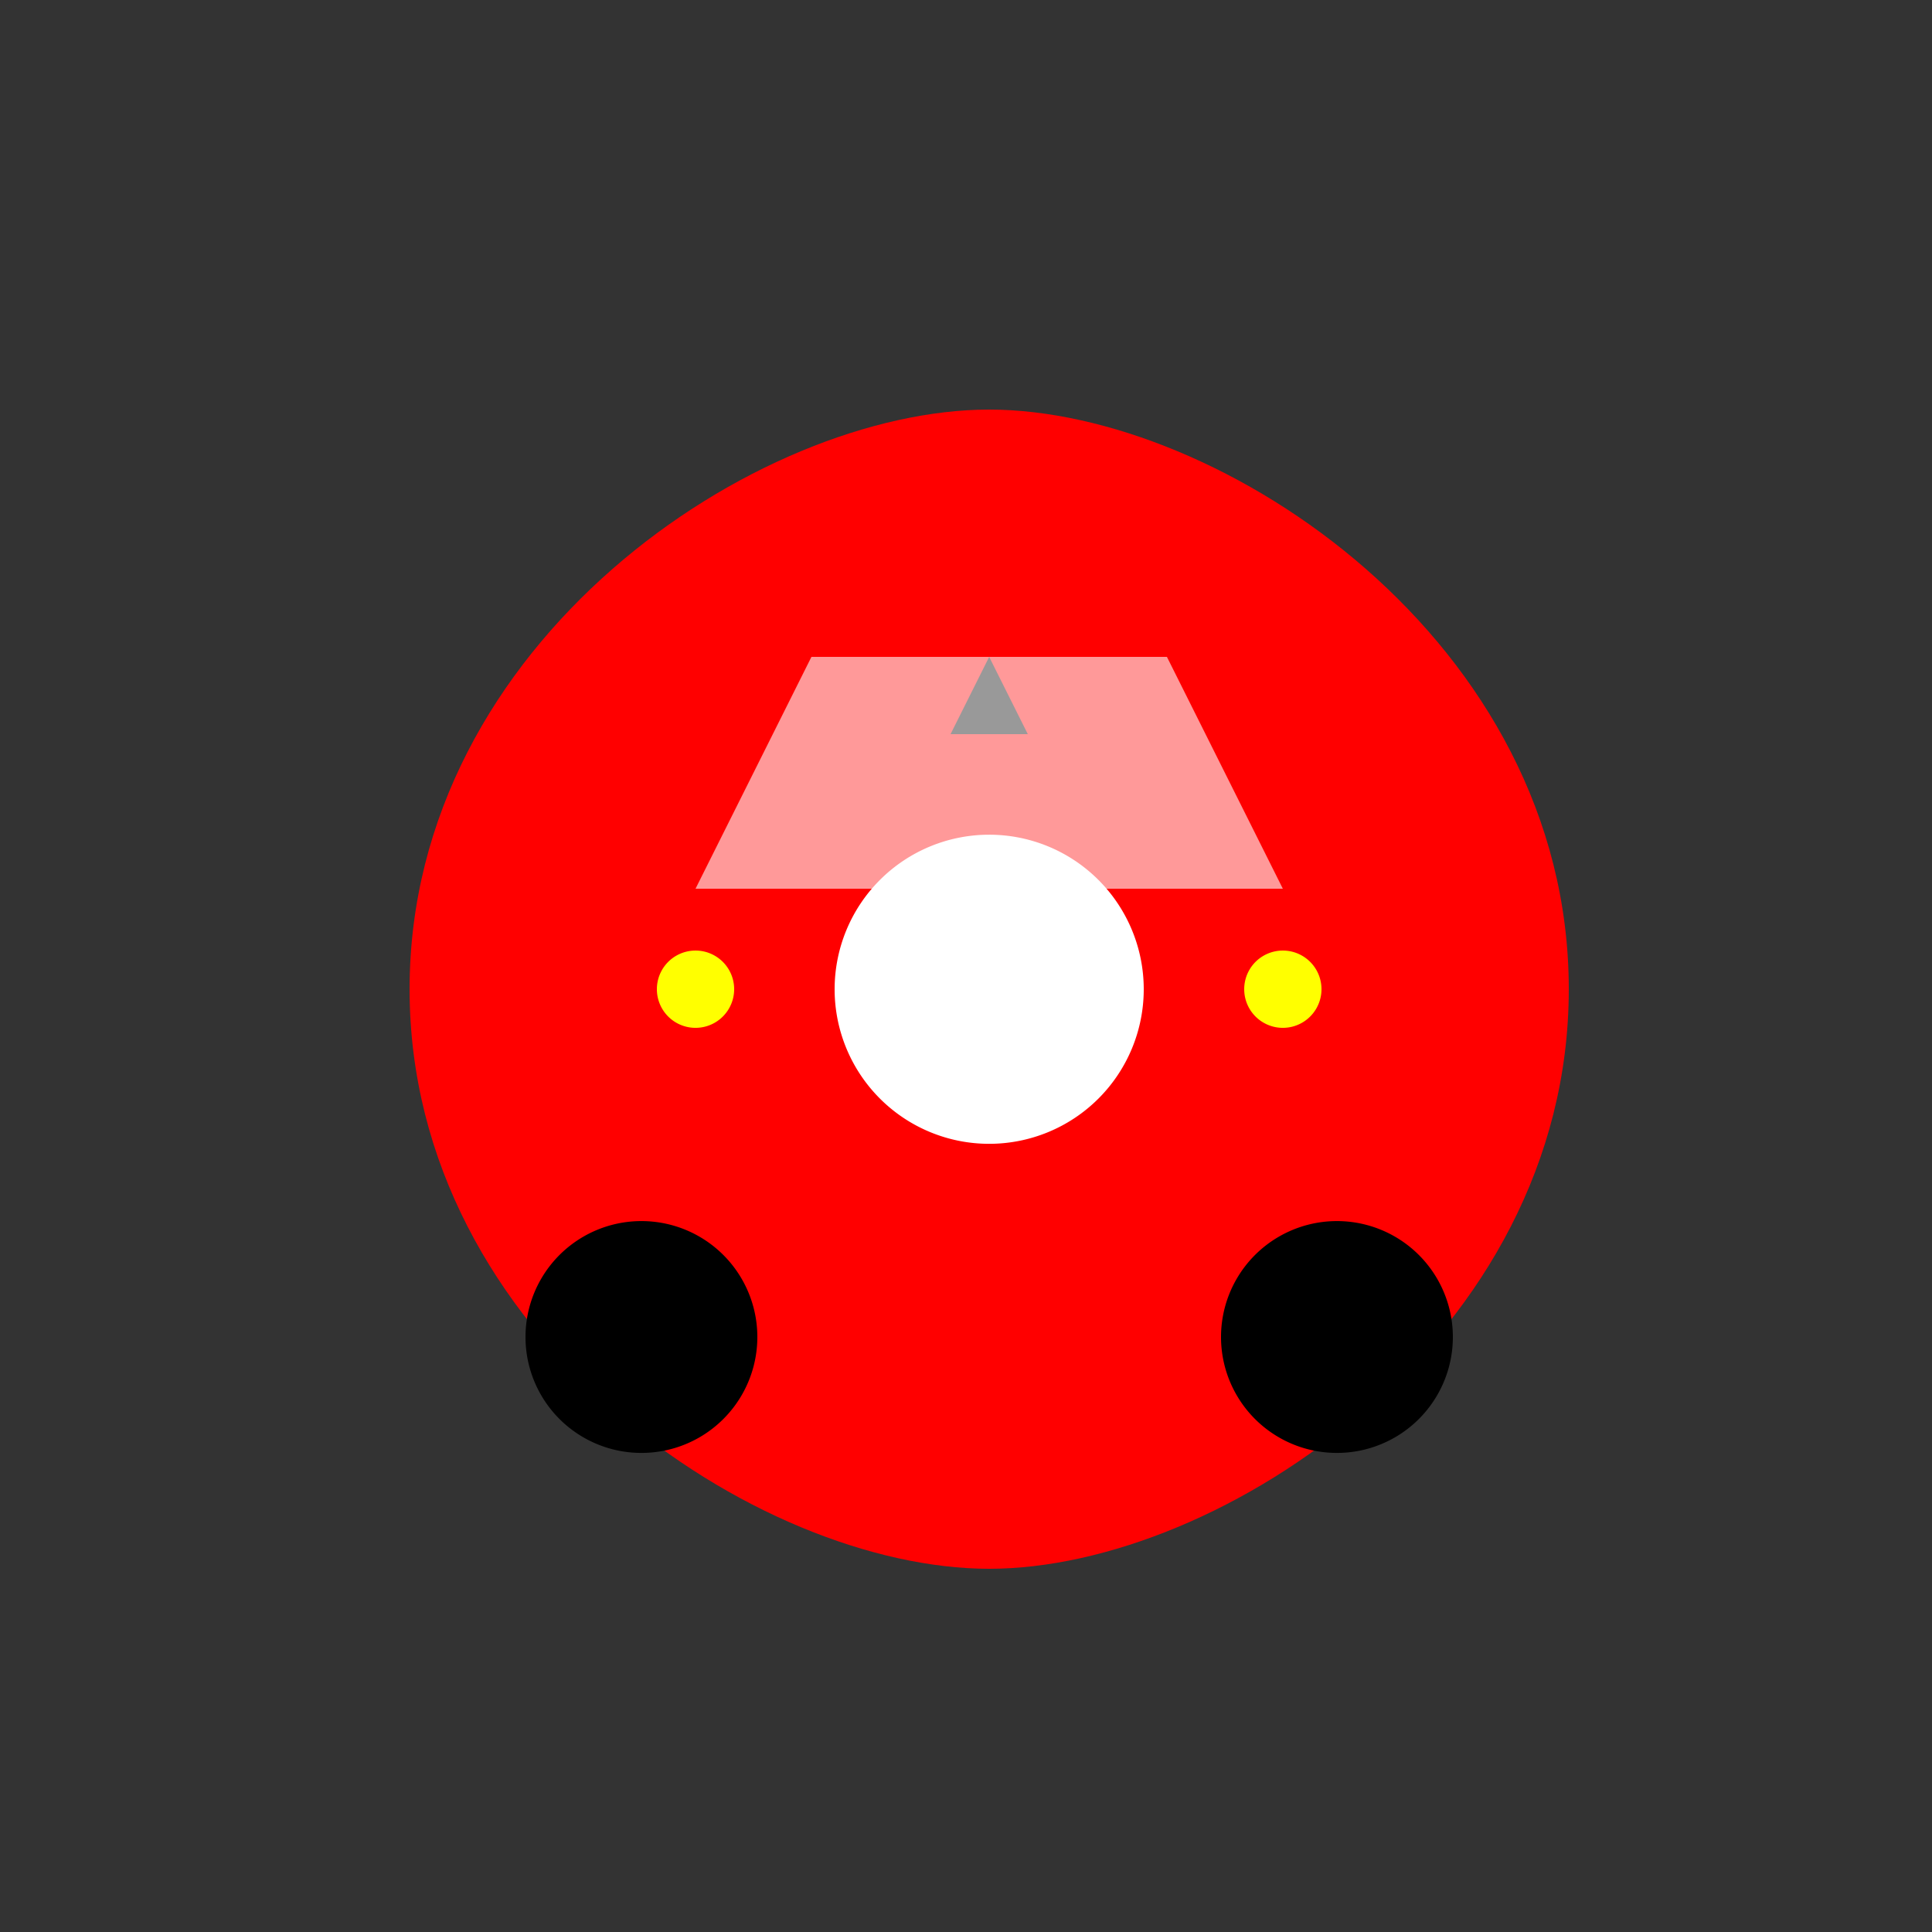
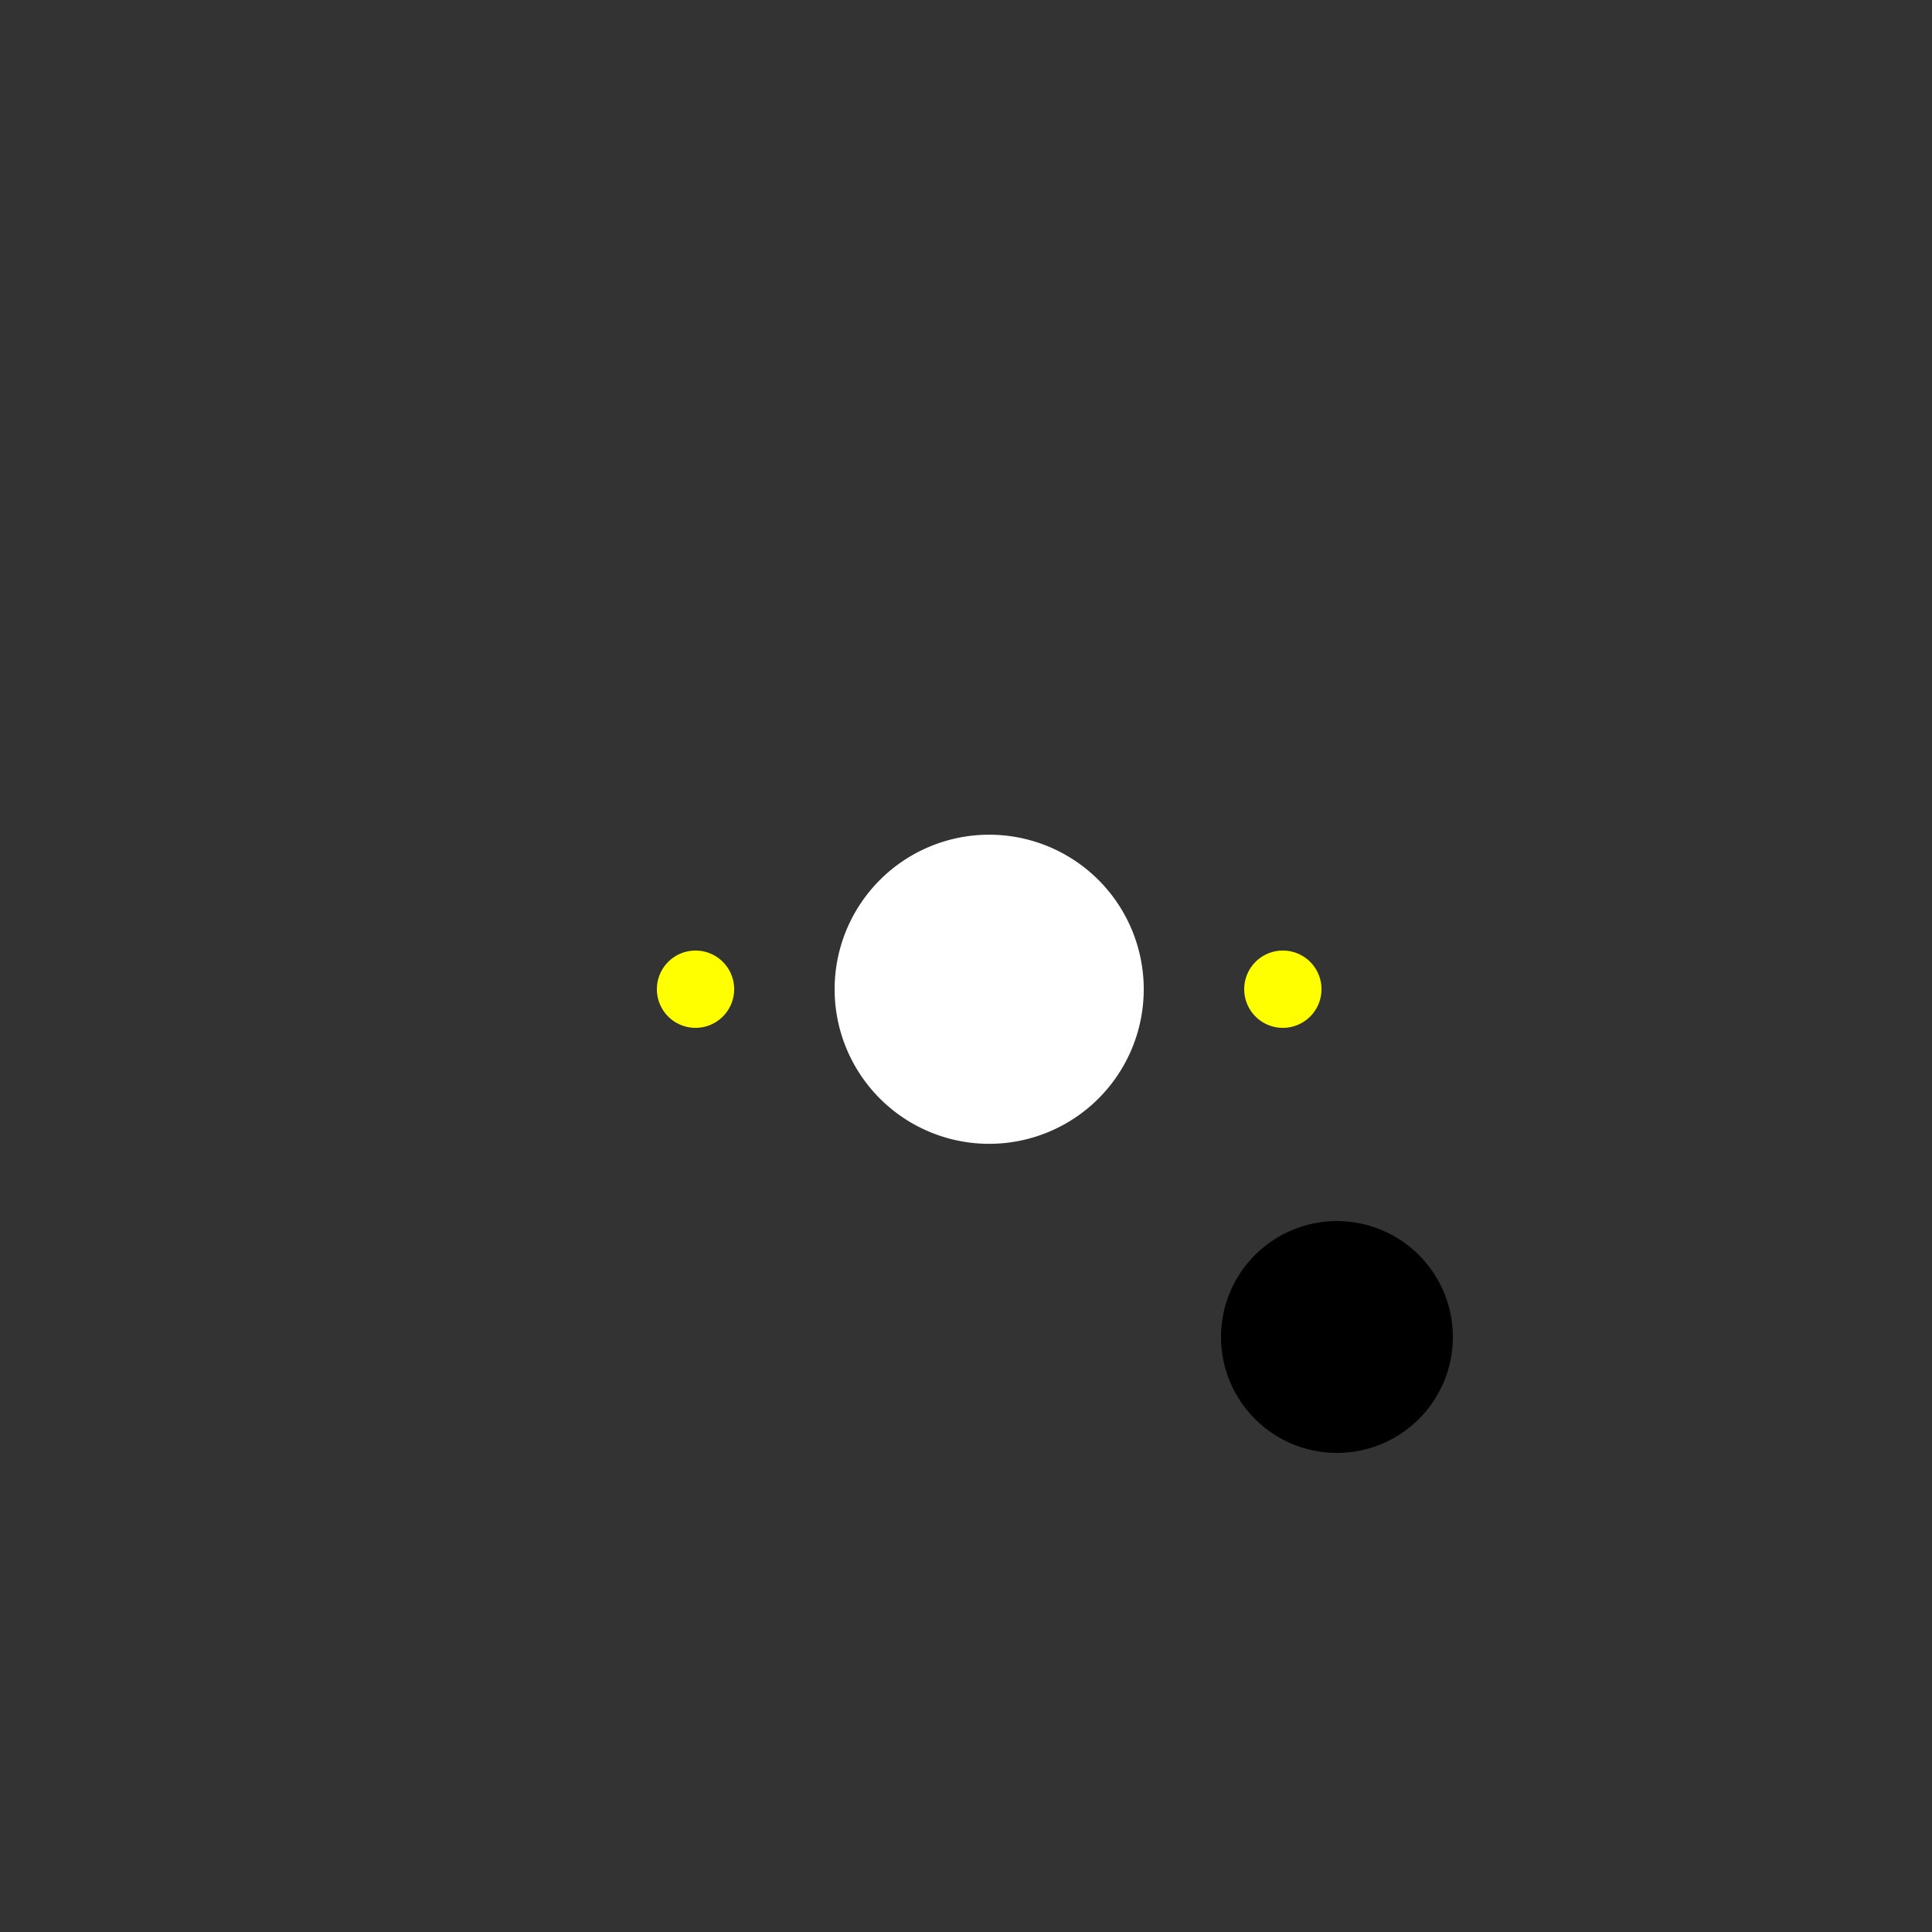
<svg xmlns="http://www.w3.org/2000/svg" width="500" height="500">
  <rect width="100%" height="100%" fill="#333333" stroke="none" />
  <defs />
  <g>
-     <path fill="red" stroke="none" paint-order="stroke fill markers" d=" M 106 256 C 106 166 196 106 256 106 C 316 106 406 166 406 256 C 406 346 316 406 256 406 C 196 406 106 346 106 256 Z" />
-     <path fill="black" stroke="none" paint-order="stroke fill markers" d=" M 256 170 L 246 190 L 266 190 Z" />
-     <path fill="black" stroke="none" paint-order="stroke fill markers" d=" M 196 346 A 30 30 0 1 0 196 346.03" />
    <path fill="black" stroke="none" paint-order="stroke fill markers" d=" M 376 346 A 30 30 0 1 0 376 346.03" />
-     <path fill="rgb(255,255,255)" stroke="none" paint-order="stroke fill markers" d=" M 210 170 L 180 230 L 332 230 L 302 170 Z" fill-opacity="0.6" />
    <path fill="white" stroke="none" paint-order="stroke fill markers" d=" M 296 256 A 40 40 0 1 0 296 256.04" />
    <path fill="yellow" stroke="none" paint-order="stroke fill markers" d=" M 190 256 A 10 10 0 1 0 190 256.01" />
    <path fill="yellow" stroke="none" paint-order="stroke fill markers" d=" M 342 256 A 10 10 0 1 0 342 256.01" />
  </g>
</svg>